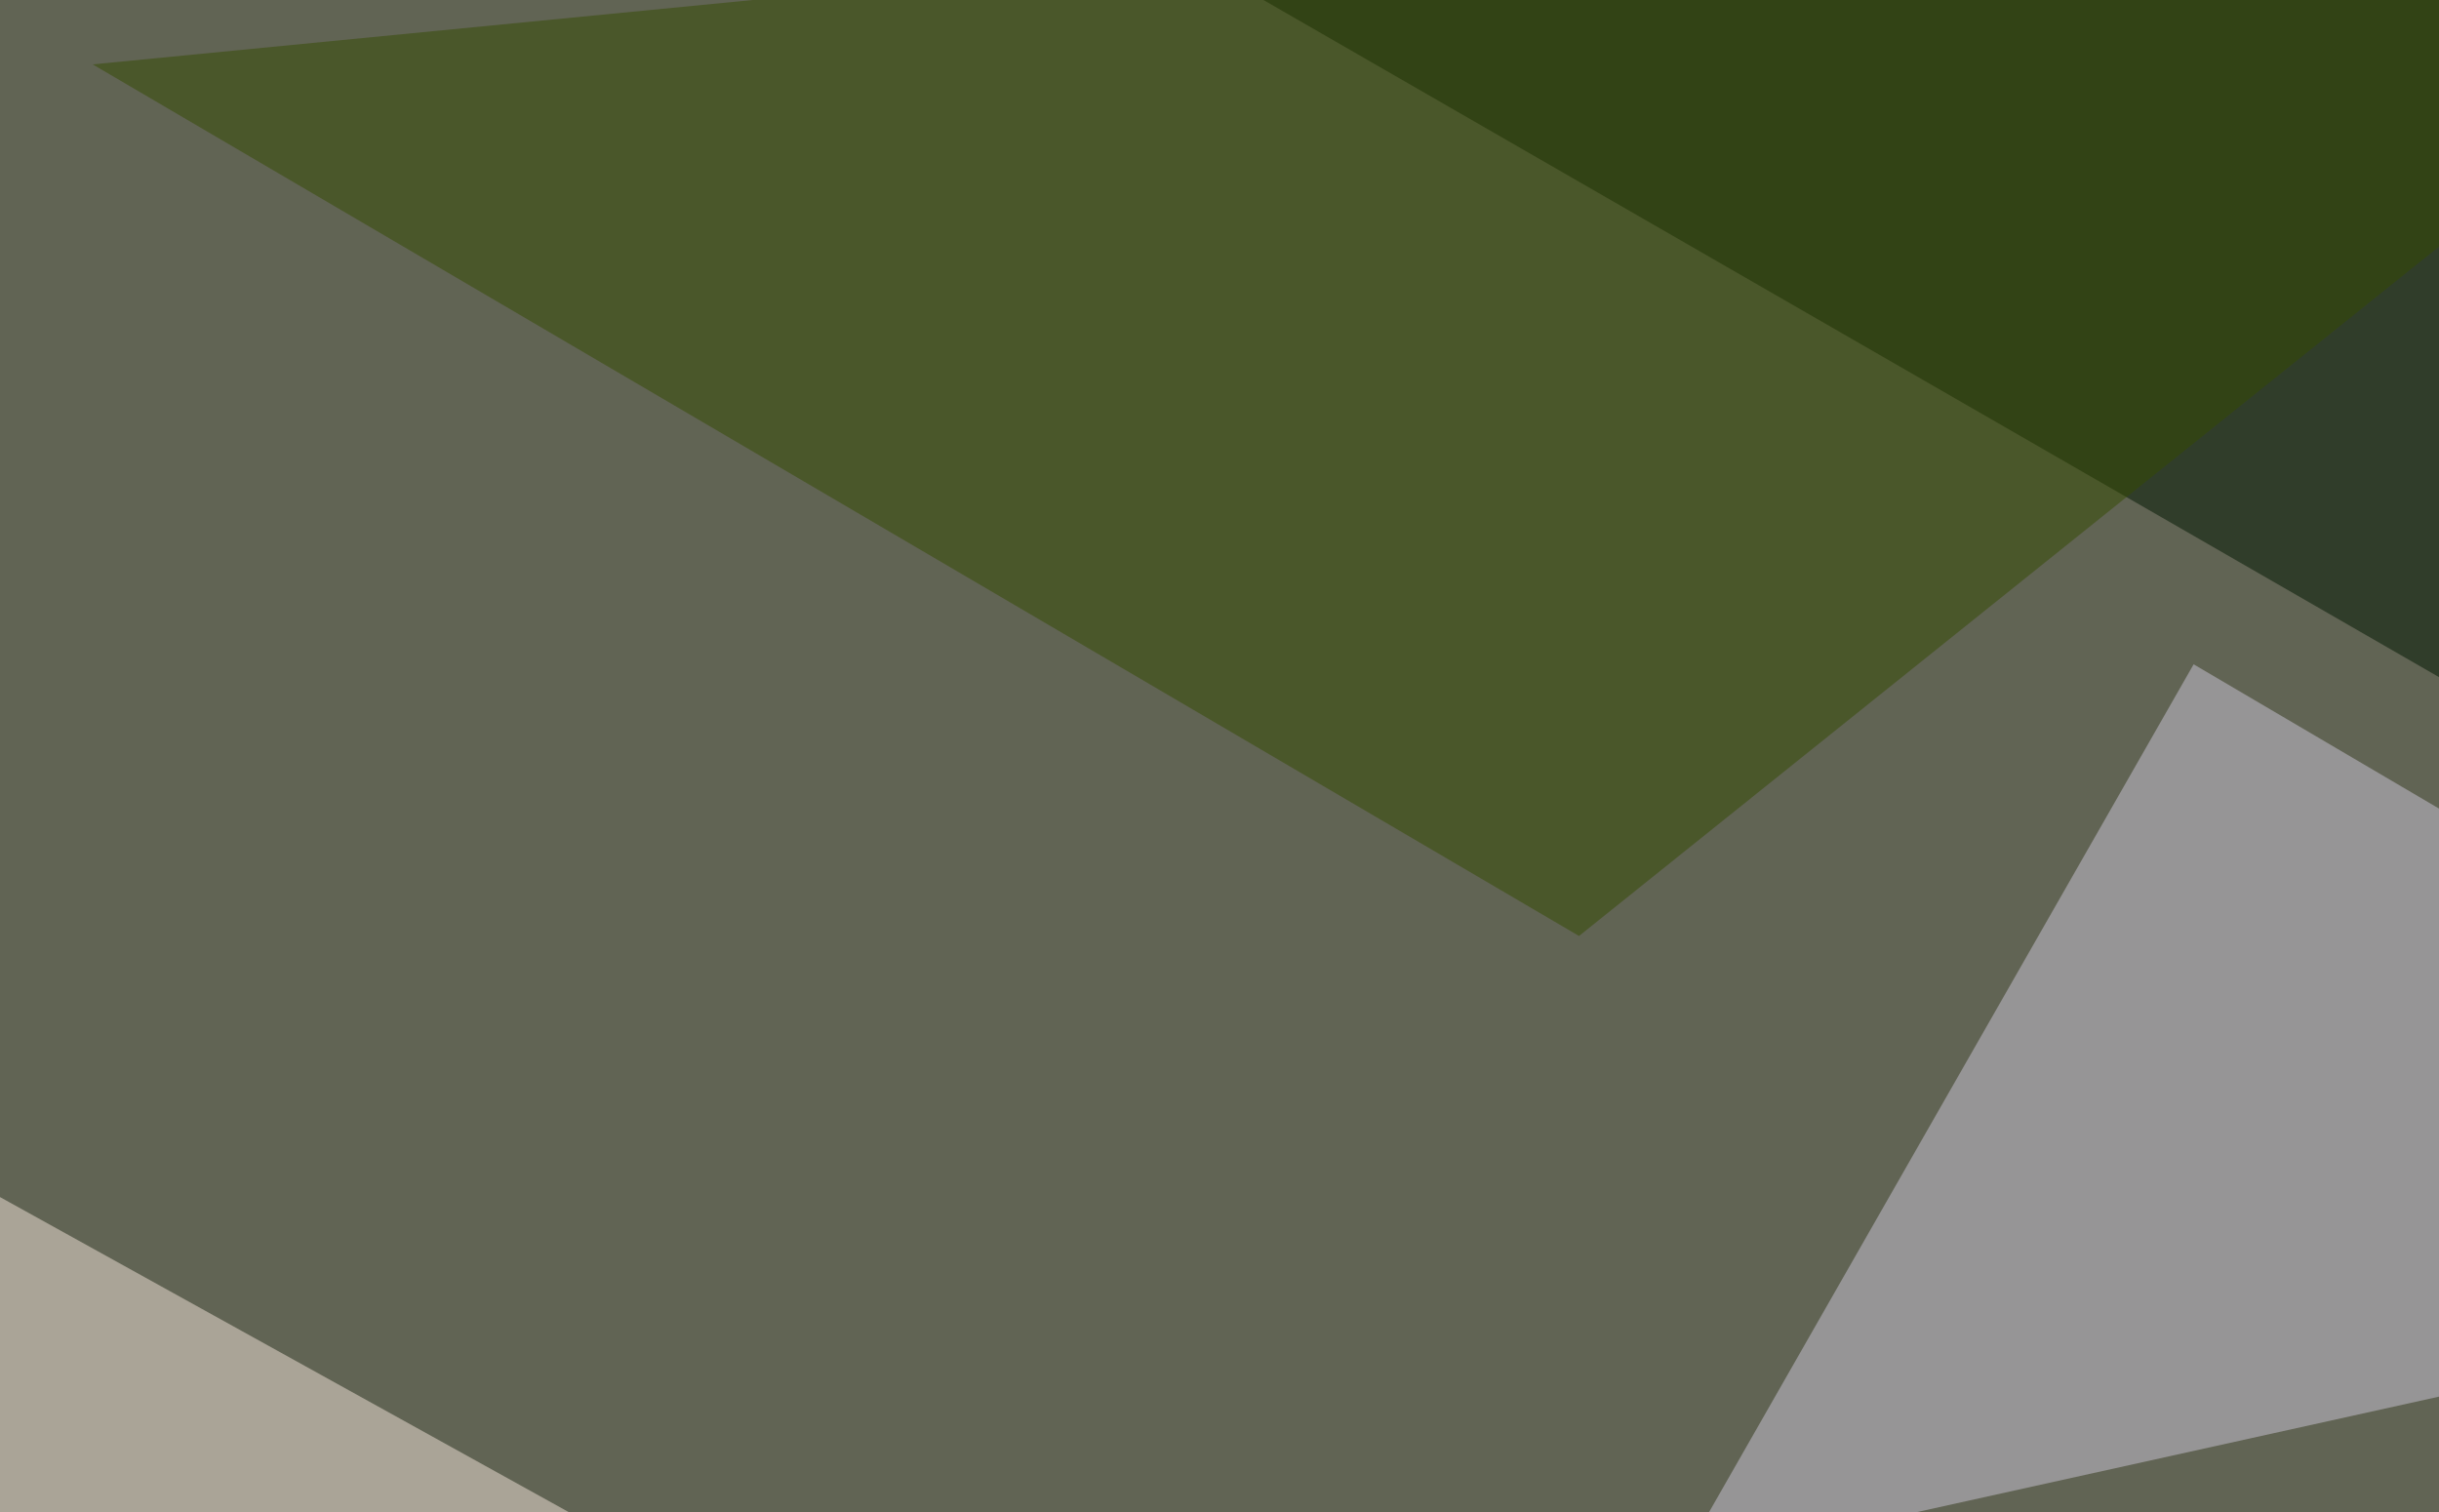
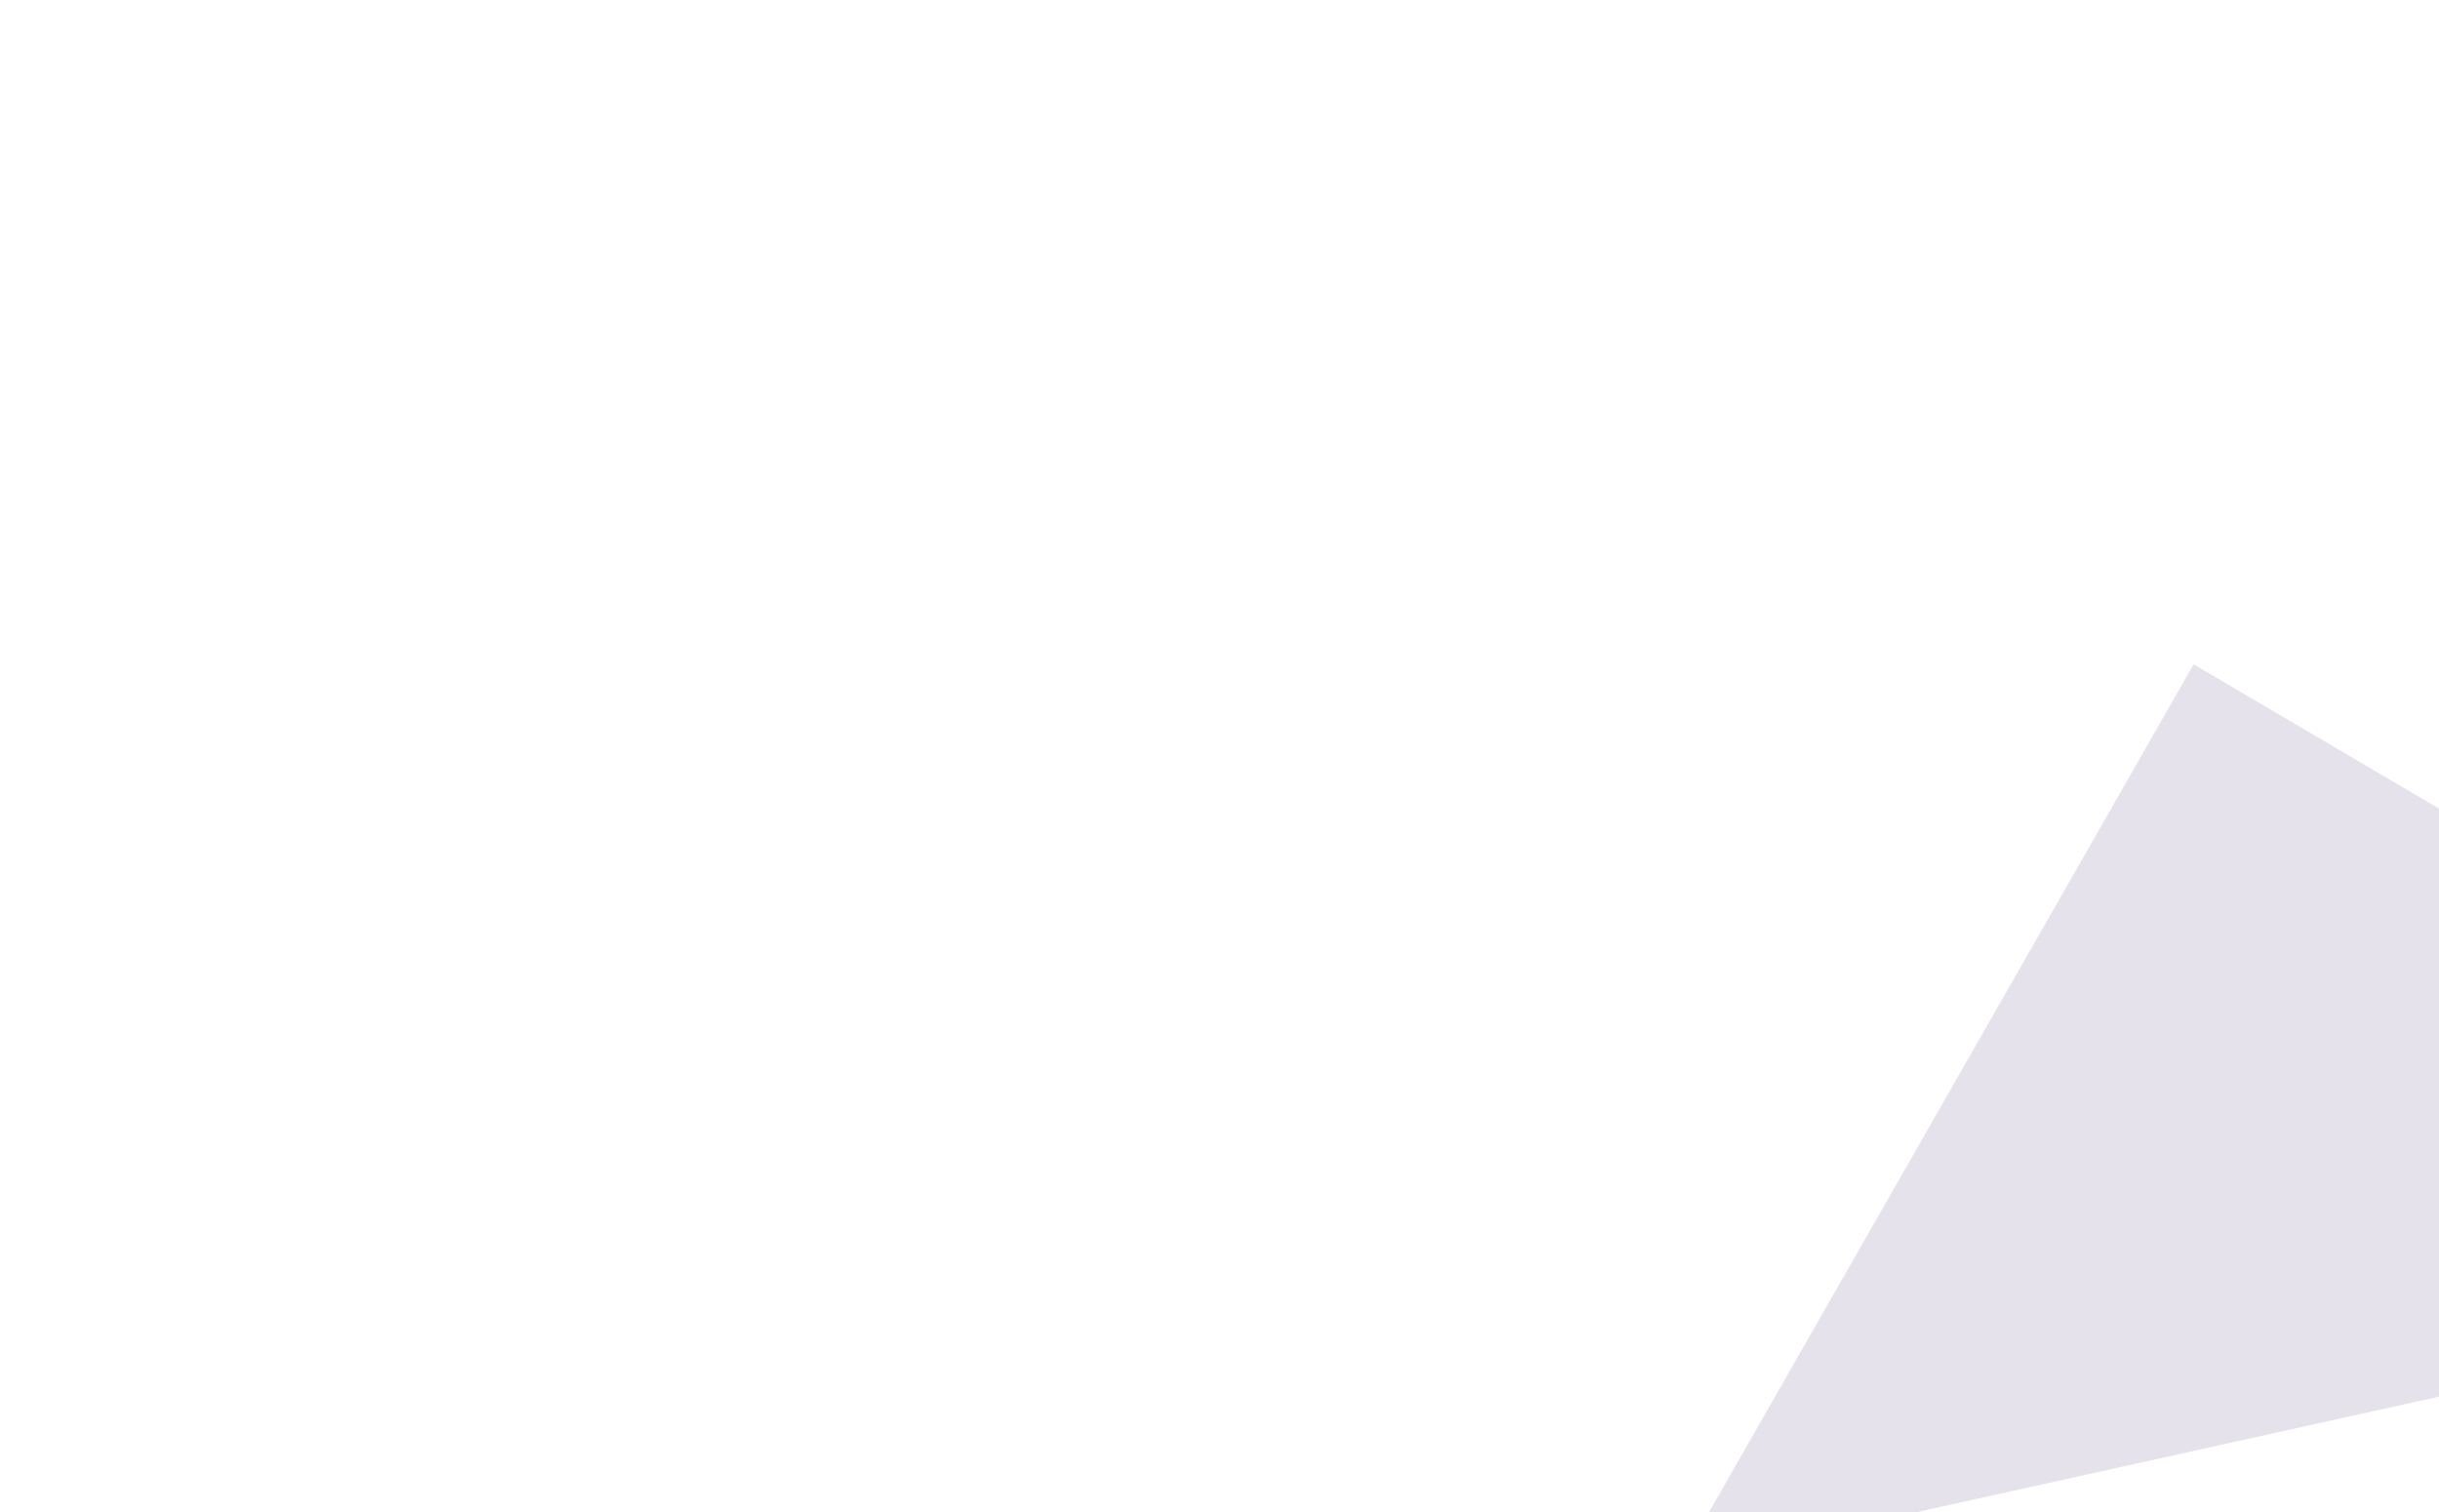
<svg xmlns="http://www.w3.org/2000/svg" width="500" height="310">
  <filter id="a">
    <feGaussianBlur stdDeviation="55" />
  </filter>
-   <rect width="100%" height="100%" fill="#616454" />
  <g filter="url(#a)">
    <g fill-opacity=".5">
-       <path fill="#f4e4da" d="M-1.5 244.6l-29.3 243.2 410.2-32.2z" />
-       <path fill="#001600" d="M180.2-45.4L795.4-25v334z" />
+       <path fill="#f4e4da" d="M-1.5 244.6z" />
      <path fill="#cdc7d9" d="M344.2 320.8L649 253.4 449.7 136.2z" />
-       <path fill="#344b00" d="M19 13.2l304.7 178.7 296-237.3z" />
    </g>
  </g>
</svg>